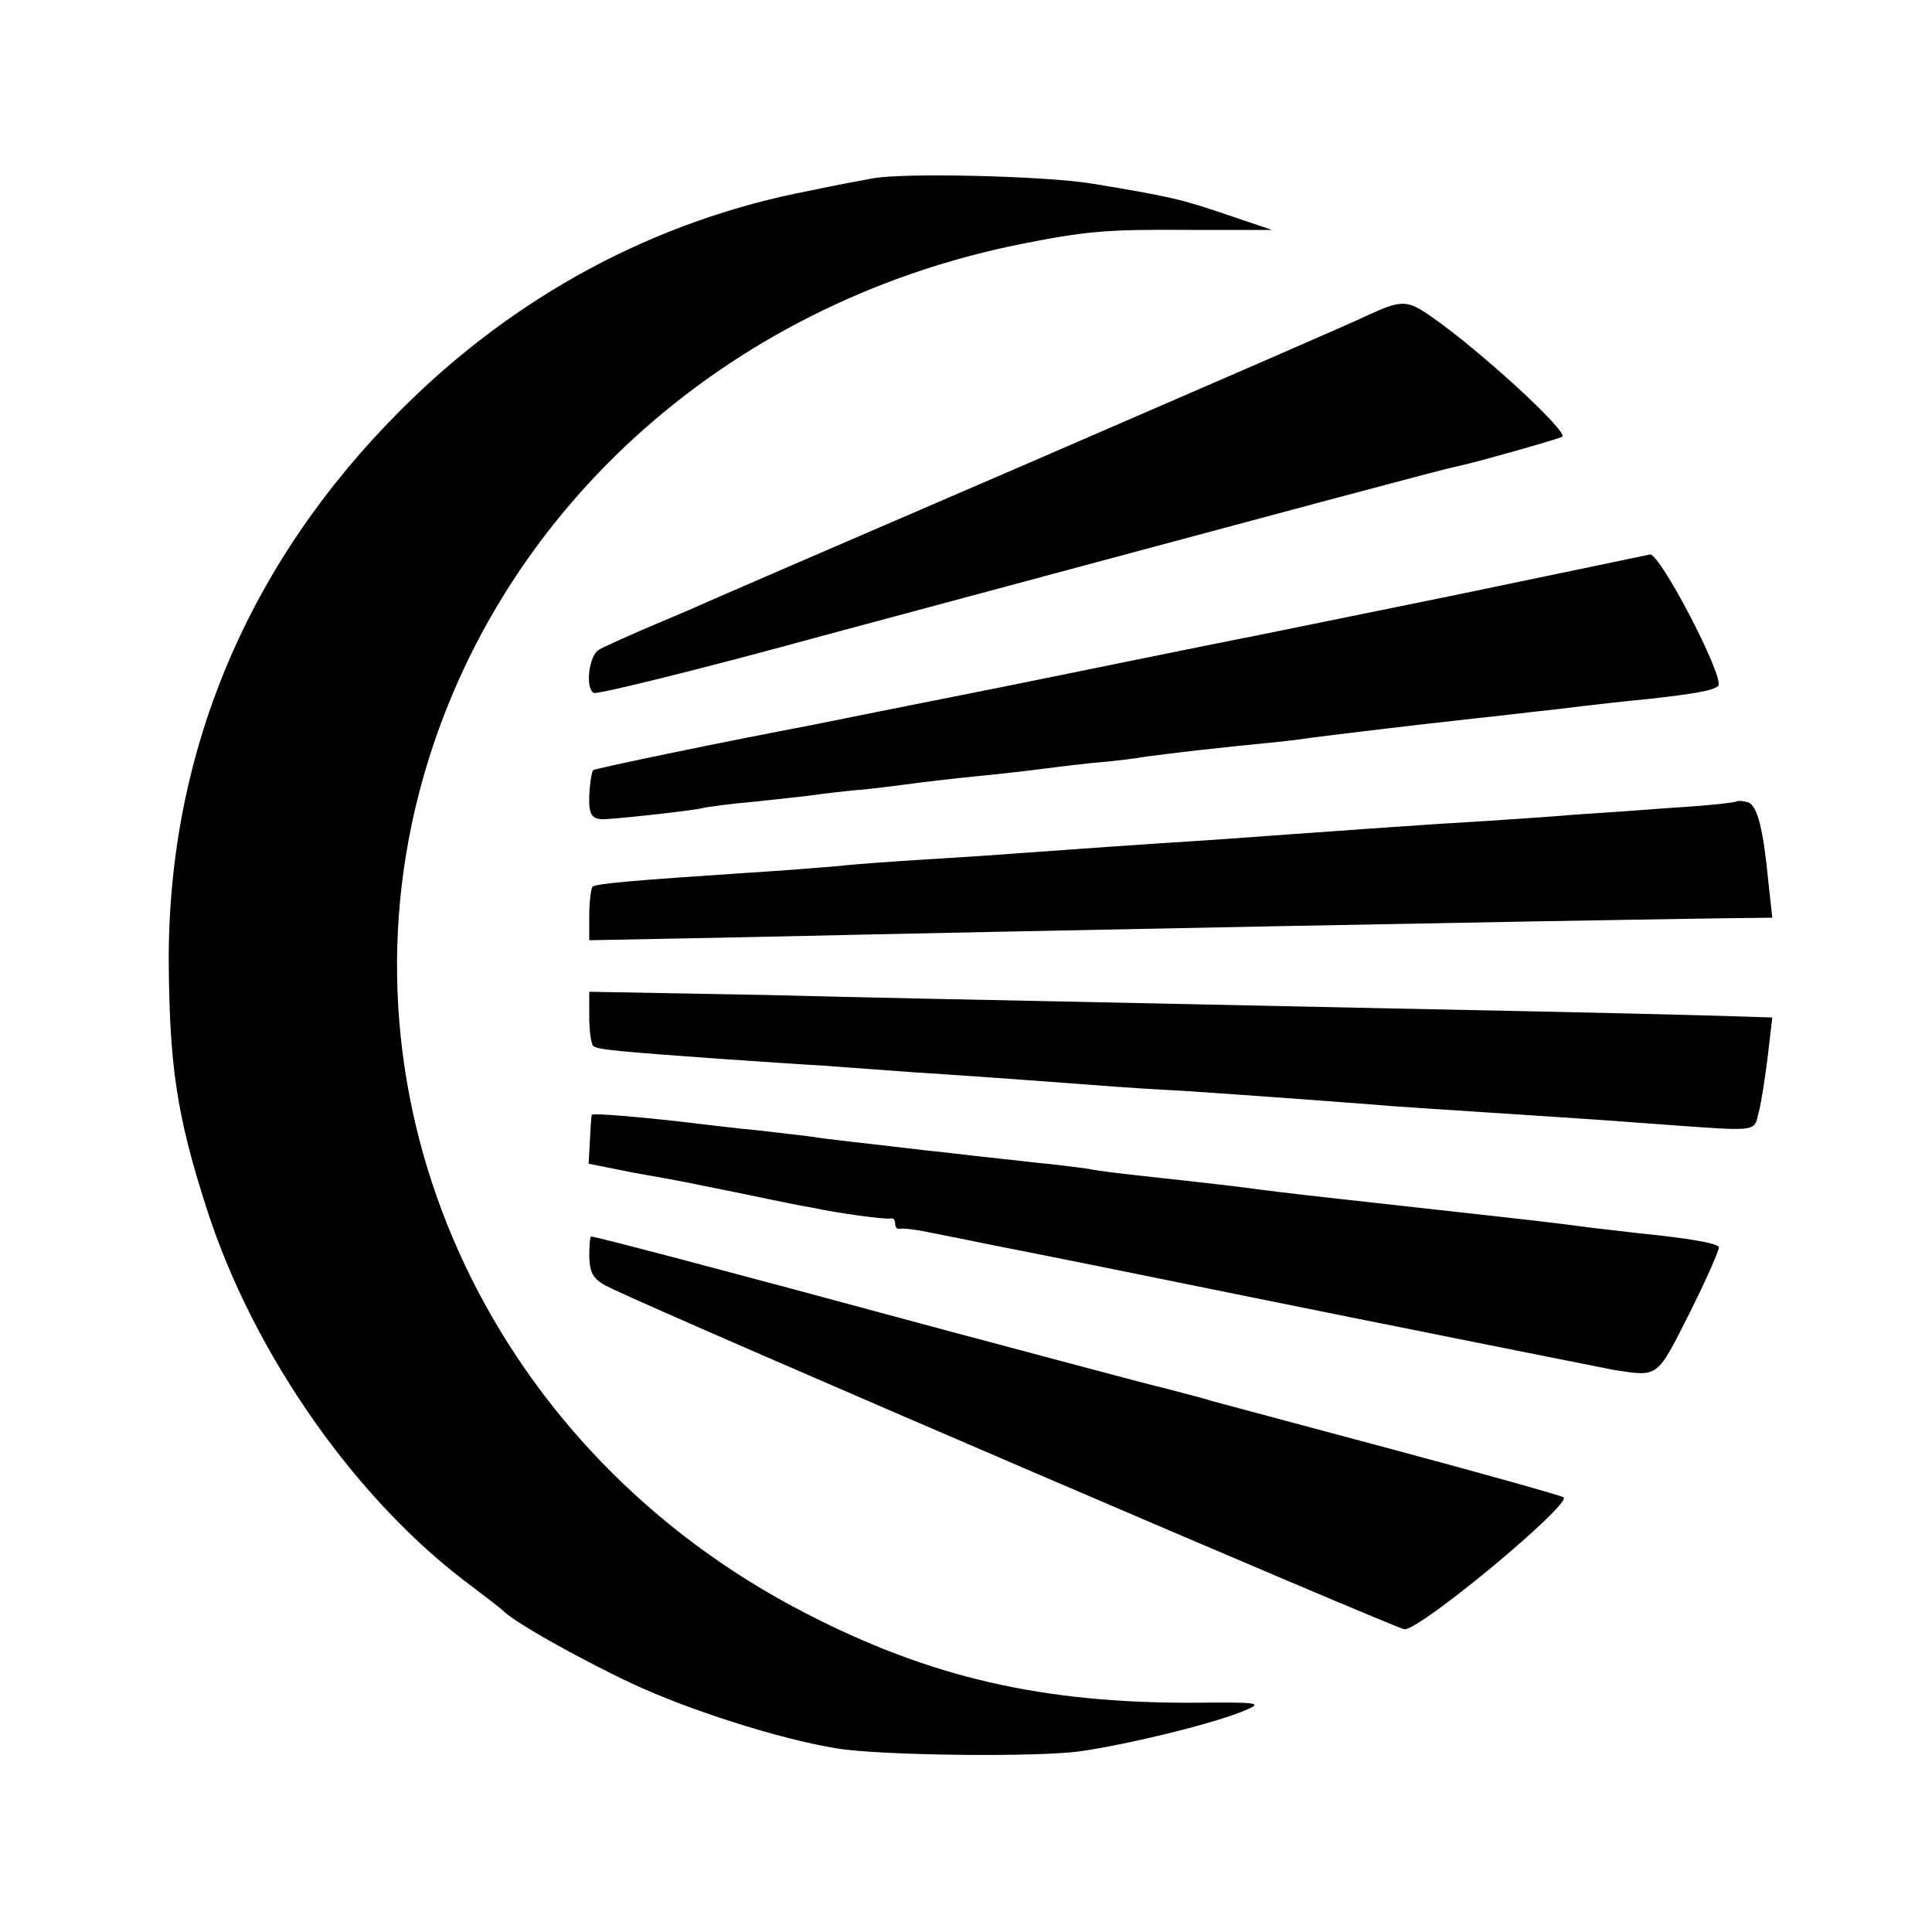
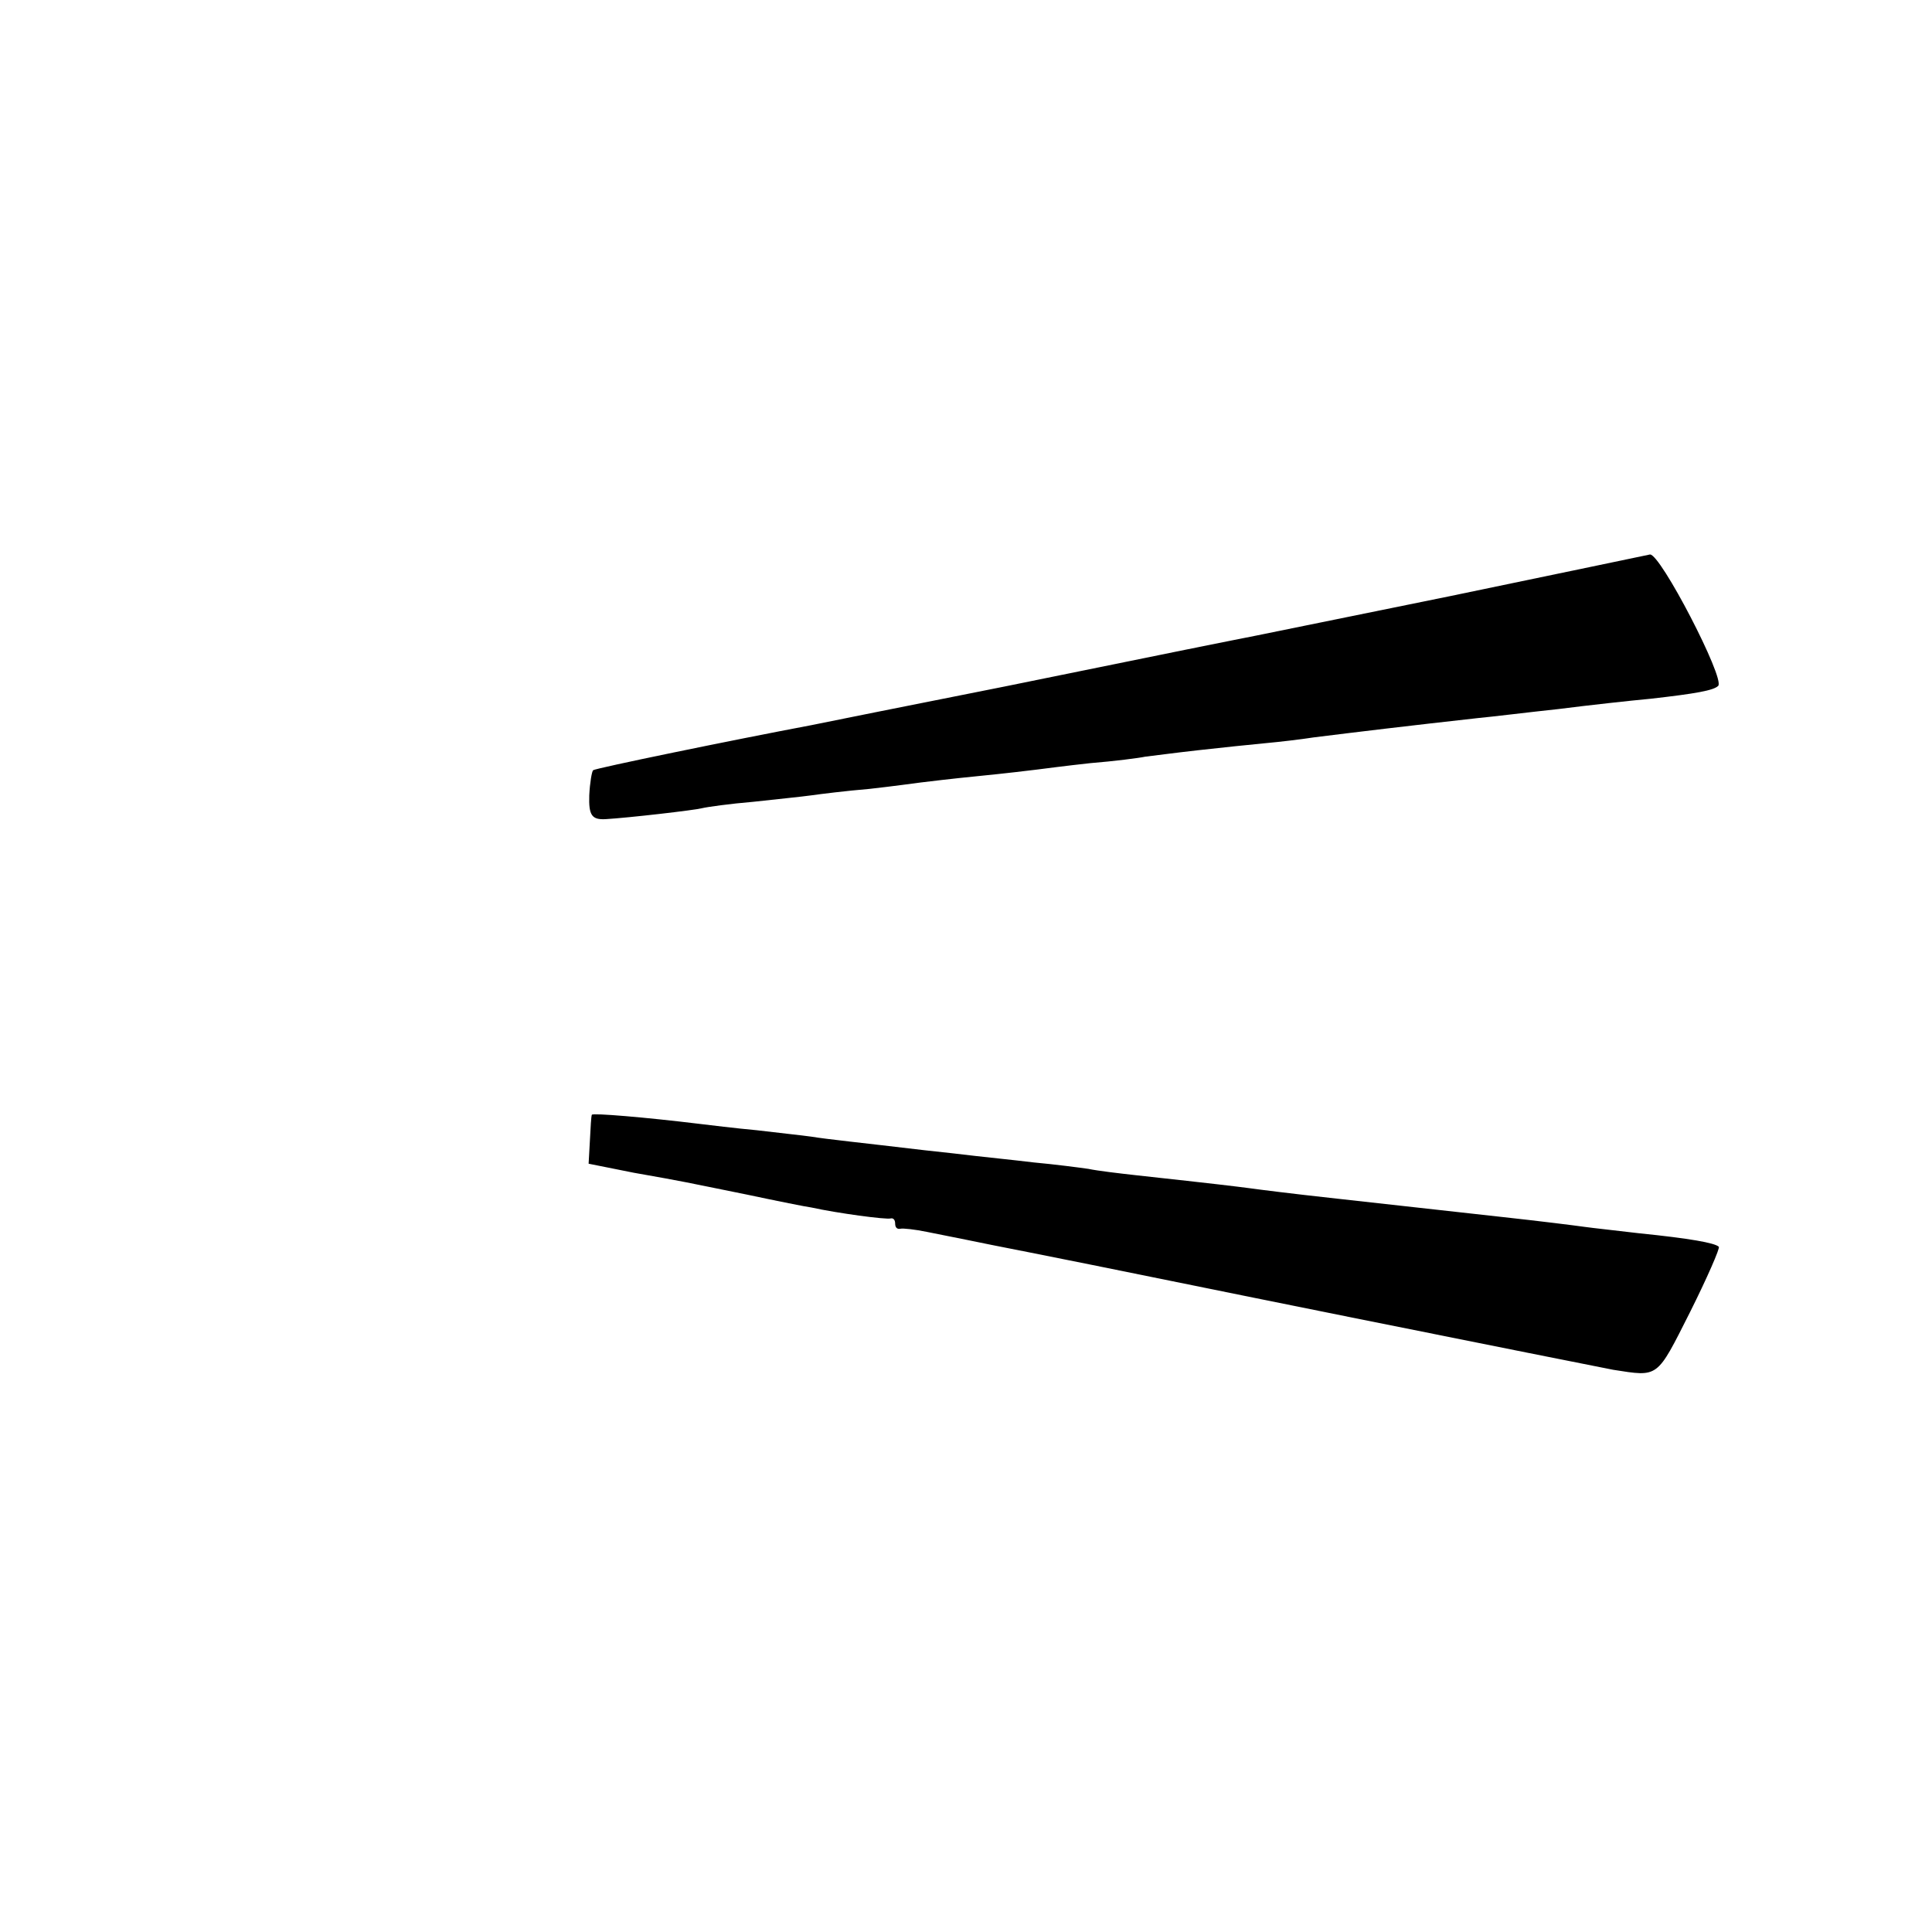
<svg xmlns="http://www.w3.org/2000/svg" version="1.0" width="300pt" height="300pt" viewBox="0 0 300 300" preserveAspectRatio="xMidYMid meet">
  <g transform="translate(0,300) scale(0.1,-0.1)" fill="#000000" stroke="none">
-     <path d="M1355 2723 c-11 -2 -55 -10 -97 -19 -241 -46 -459 -163 -638 -343 -235 -236 -358 -528 -358 -851 1 -164 12 -241 59 -387 73 -227 234 -456 414 -588 22 -17 42 -32 45 -35 15 -17 118 -75 201 -114 87 -41 231 -87 319 -101 66 -11 315 -14 380 -4 75 11 206 43 253 63 29 12 22 13 -78 12 -236 -1 -411 39 -606 140 -480 248 -727 770 -599 1270 111 432 472 762 935 855 101 20 133 23 260 22 l130 0 -68 23 c-73 25 -91 29 -212 49 -74 12 -293 17 -340 8z" />
-     <path d="M2125 2511 c-22 -11 -260 -114 -530 -231 -269 -116 -503 -217 -520 -225 -16 -7 -52 -22 -80 -34 -27 -12 -57 -25 -65 -30 -15 -8 -22 -59 -8 -67 4 -3 167 37 360 90 800 215 961 258 977 261 26 5 164 44 167 47 8 9 -128 134 -203 186 -37 26 -46 27 -98 3z" />
+     <path d="M2125 2511 z" />
    <path d="M2250 2074 c-168 -34 -318 -65 -335 -68 -40 -8 -41 -8 -355 -72 -151 -30 -286 -57 -300 -60 -122 -23 -336 -67 -339 -70 -2 -2 -5 -19 -6 -39 -1 -31 4 -38 25 -37 35 2 139 14 150 17 8 2 44 7 80 10 36 4 76 8 90 10 14 2 54 7 90 10 36 4 72 9 80 10 8 1 49 6 90 10 41 4 82 9 90 10 8 1 46 6 83 10 37 3 76 8 85 10 9 1 46 6 82 10 36 4 83 9 105 11 22 2 56 6 75 9 64 8 147 18 255 30 22 2 78 9 125 14 47 6 111 13 143 16 71 8 98 13 105 20 11 11 -90 206 -106 204 -4 -1 -144 -30 -312 -65z" />
-     <path d="M2698 1756 c-1 -2 -46 -7 -98 -10 -52 -4 -122 -9 -155 -11 -33 -3 -96 -7 -140 -10 -88 -5 -211 -14 -295 -20 -30 -2 -93 -7 -140 -10 -95 -6 -193 -13 -290 -20 -36 -3 -103 -7 -150 -10 -47 -3 -105 -7 -130 -10 -25 -2 -85 -7 -135 -10 -180 -12 -240 -17 -245 -22 -2 -2 -5 -22 -5 -44 l0 -39 255 5 c443 10 1221 25 1498 29 l84 1 -6 55 c-8 83 -17 118 -31 124 -7 2 -15 3 -17 2z" />
-     <path d="M915 1421 c0 -22 3 -42 6 -45 6 -6 42 -9 209 -21 47 -3 115 -8 153 -10 37 -3 97 -7 135 -10 63 -4 122 -8 282 -20 36 -3 99 -7 140 -9 118 -8 252 -18 290 -21 31 -3 98 -7 295 -20 33 -2 103 -7 155 -11 153 -11 143 -12 151 19 4 15 10 55 14 87 l7 60 -29 1 c-89 3 -256 7 -558 13 -187 4 -421 9 -520 11 -99 2 -304 6 -455 10 l-275 5 0 -39z" />
    <path d="M919 1269 c-1 -2 -2 -20 -3 -40 l-2 -36 70 -14 c85 -15 72 -13 176 -34 47 -10 92 -19 100 -20 41 -9 116 -19 123 -17 4 1 7 -2 7 -8 0 -6 3 -9 8 -8 4 1 23 -1 42 -5 19 -4 46 -9 60 -12 14 -3 59 -12 100 -20 41 -8 84 -17 95 -19 11 -2 191 -39 400 -81 209 -42 394 -79 410 -82 71 -11 67 -14 119 89 27 54 47 100 45 102 -6 6 -45 13 -124 21 -33 4 -71 8 -85 10 -14 2 -70 9 -125 15 -55 6 -116 13 -135 15 -19 2 -80 9 -135 15 -55 6 -111 13 -125 15 -23 3 -47 6 -175 20 -27 3 -61 7 -75 10 -14 2 -52 7 -85 10 -33 4 -73 8 -90 10 -16 2 -52 6 -80 9 -101 12 -151 17 -175 21 -14 2 -52 6 -85 10 -33 3 -73 8 -90 10 -82 10 -165 17 -166 14z" />
-     <path d="M915 1048 c1 -27 7 -36 35 -49 109 -52 1220 -529 1231 -529 26 0 259 194 247 205 -2 2 -122 36 -268 75 -146 39 -272 73 -280 75 -8 3 -40 11 -70 19 -30 7 -190 50 -355 94 -347 94 -531 142 -537 142 -2 0 -3 -15 -3 -32z" />
  </g>
</svg>